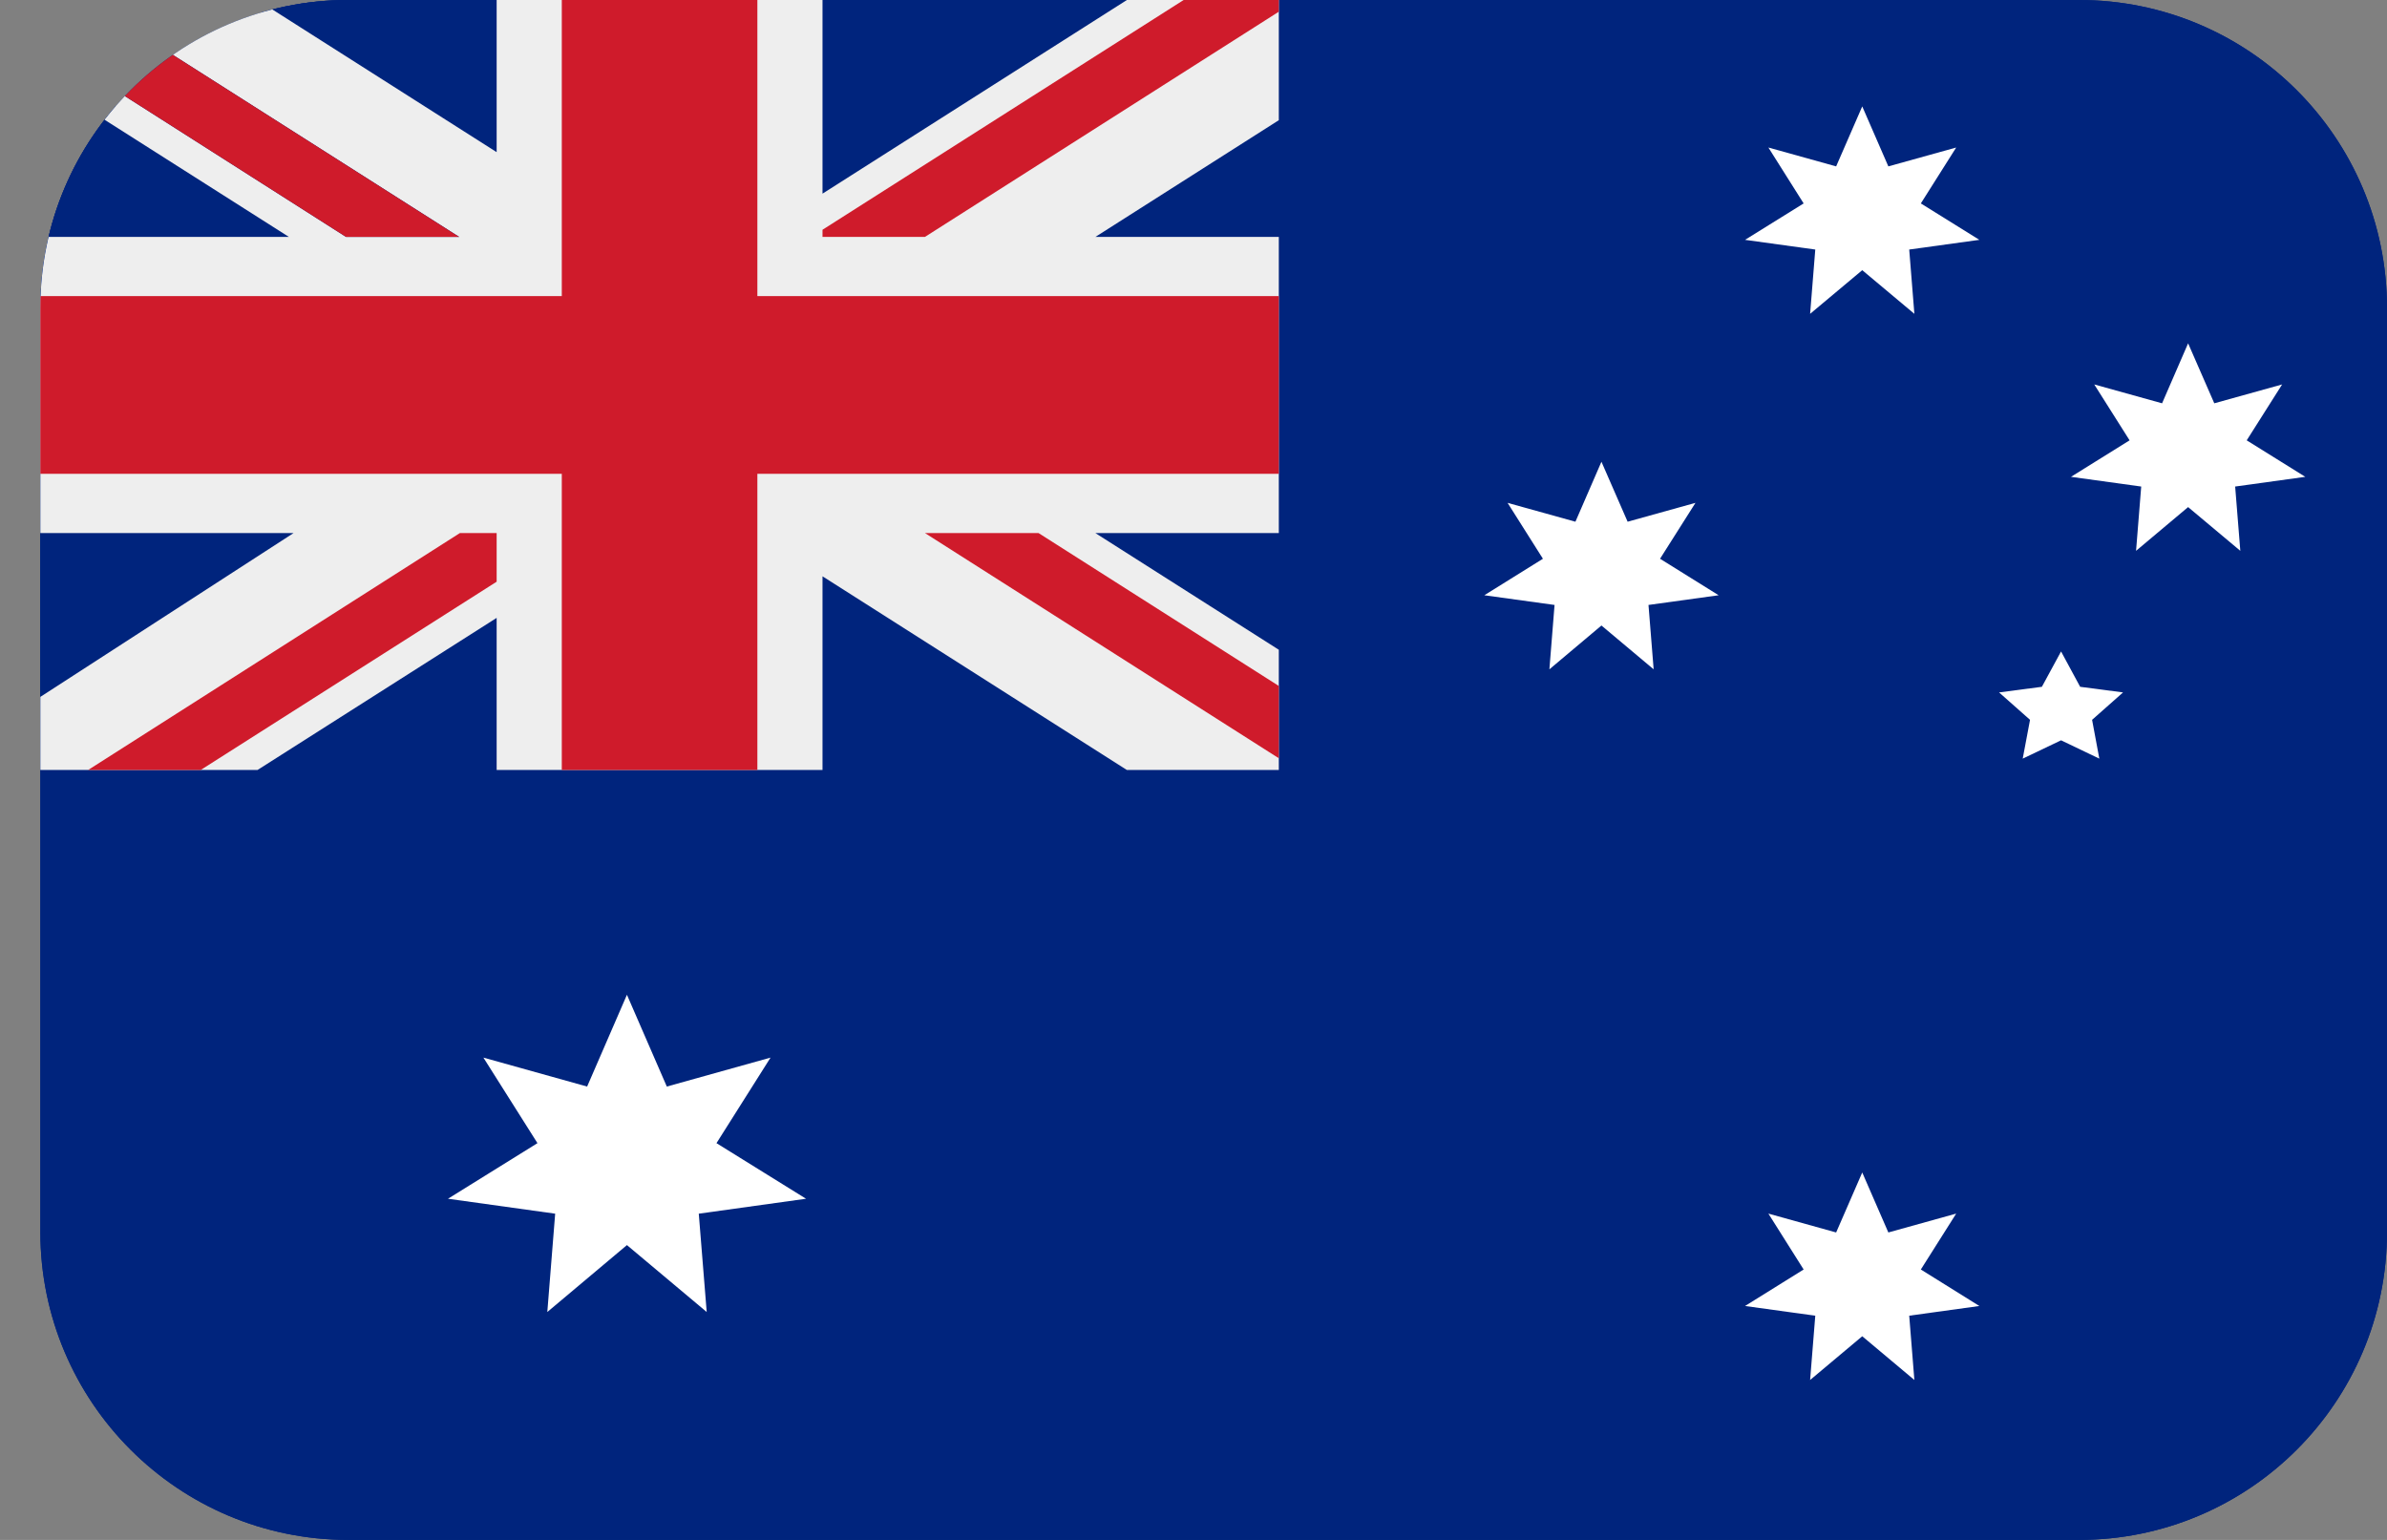
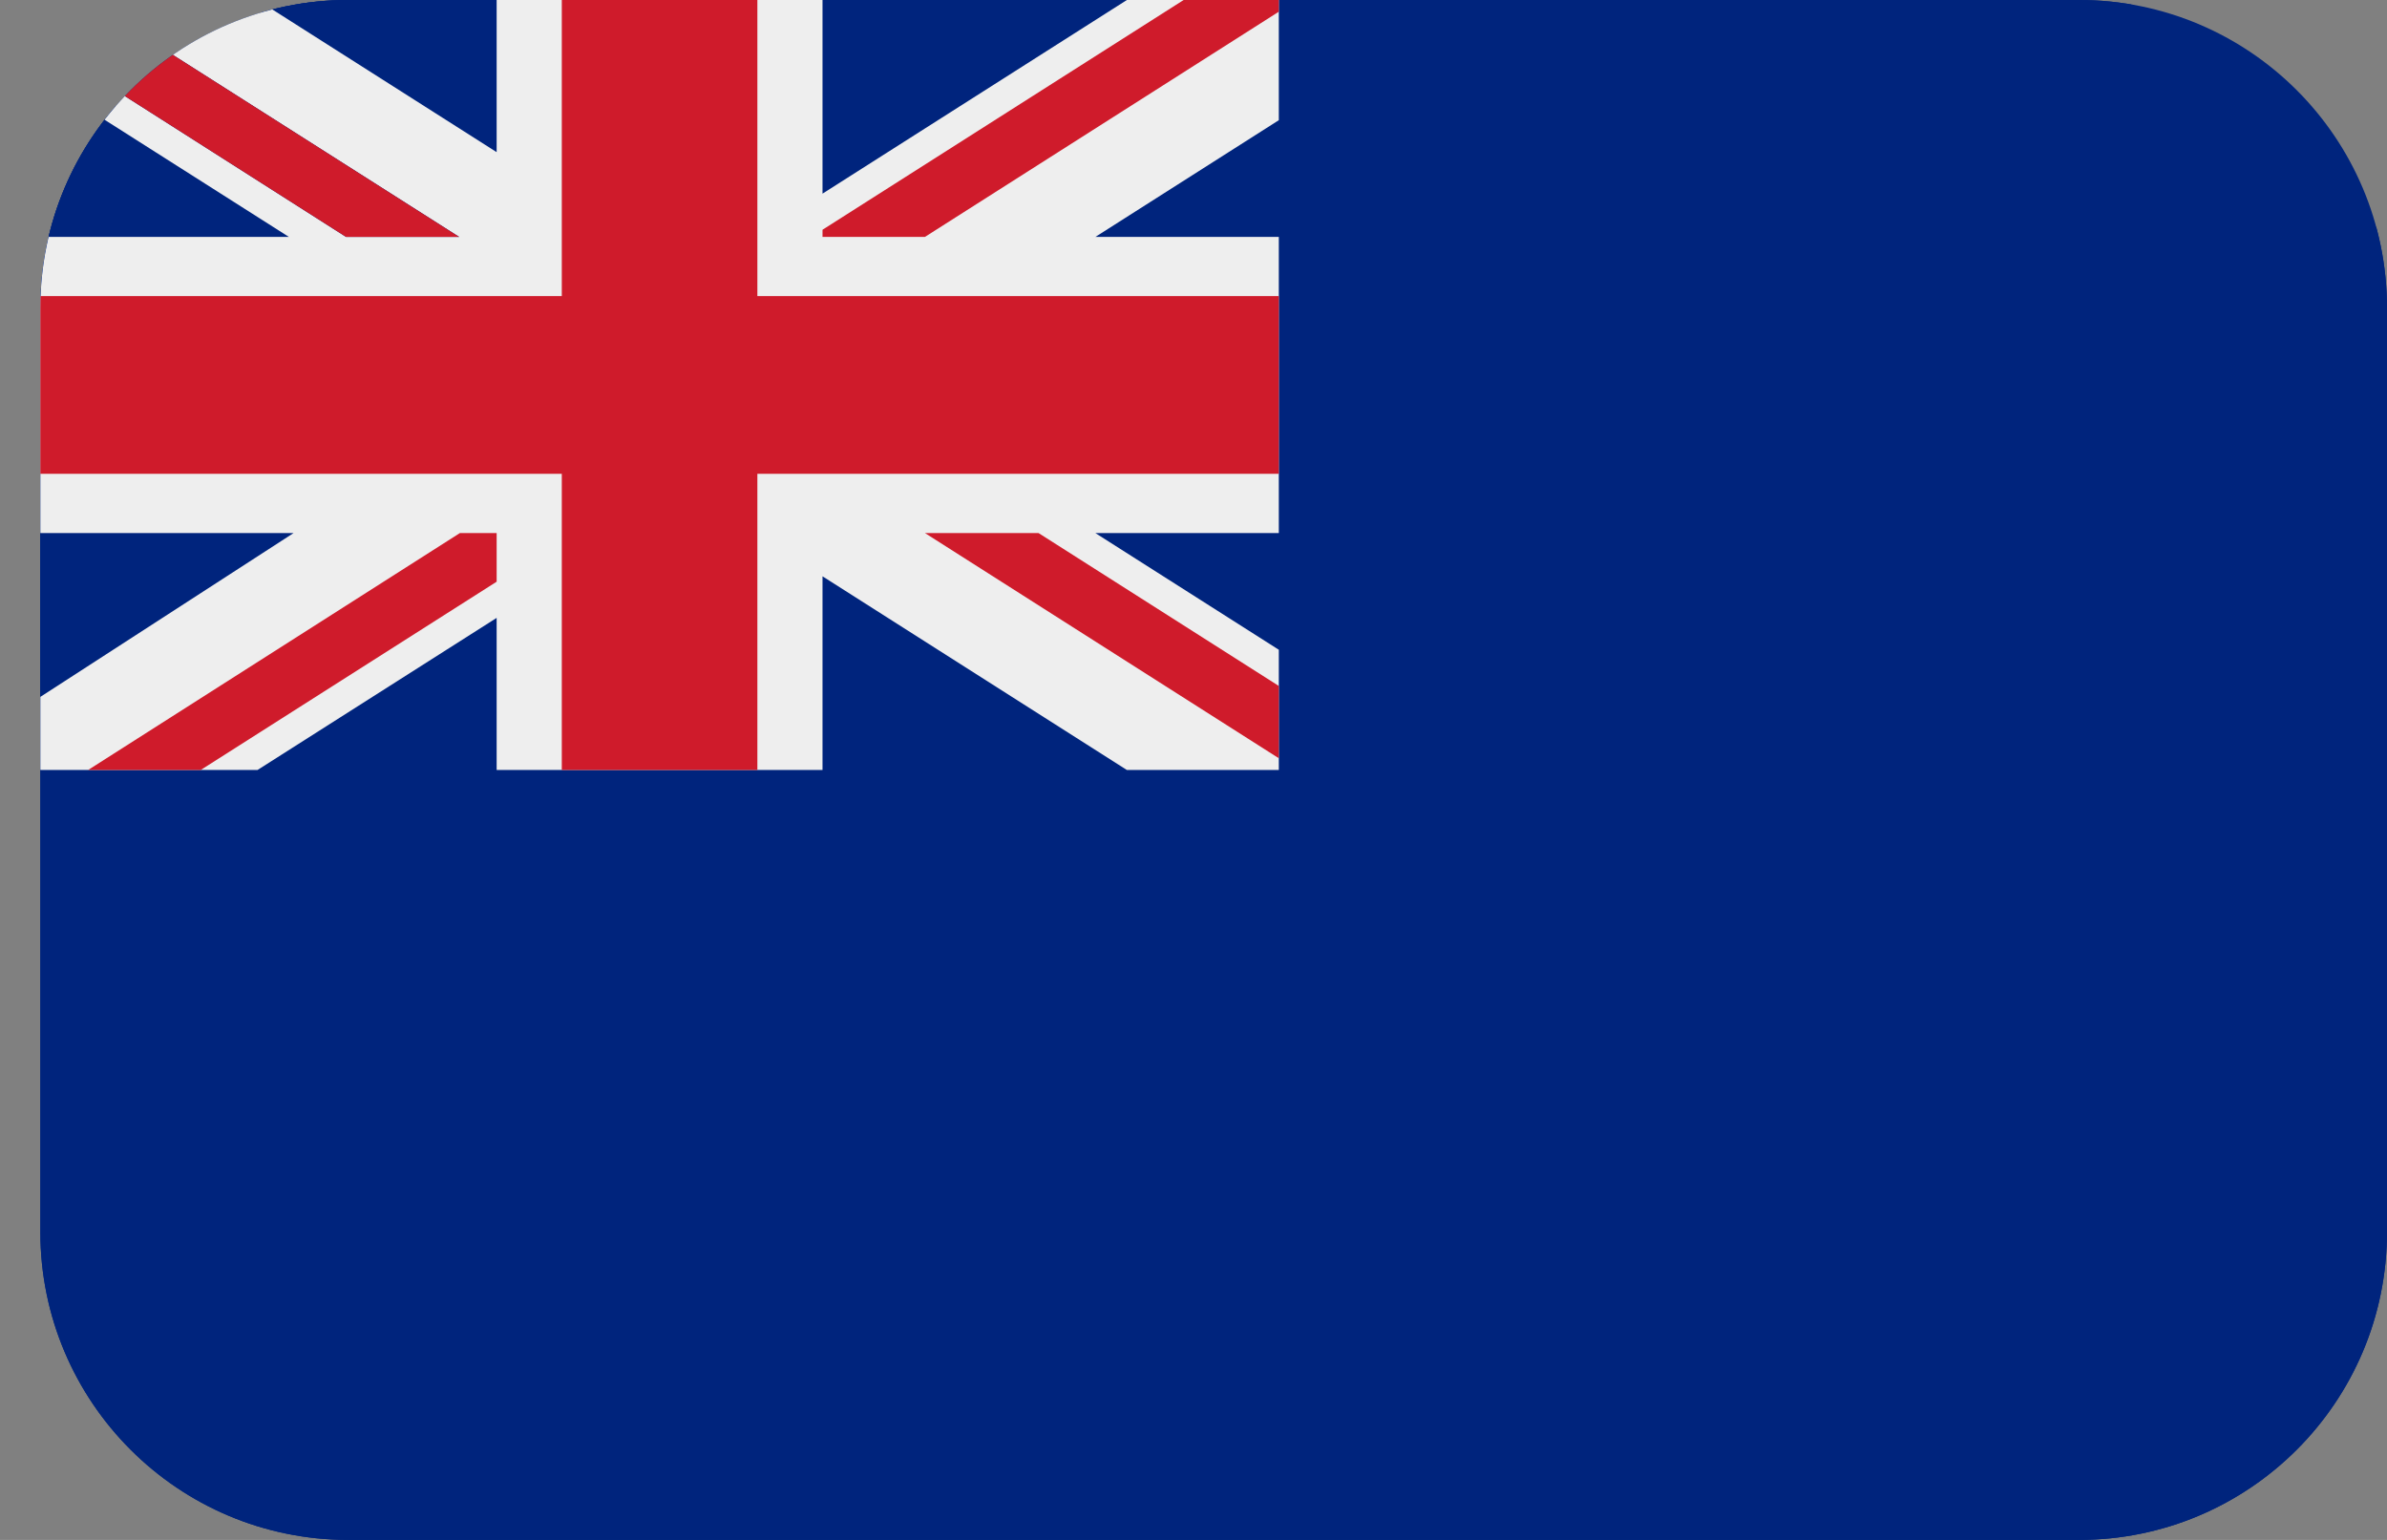
<svg xmlns="http://www.w3.org/2000/svg" width="31" height="20" viewBox="0 0 31 20" fill="none">
  <rect x="0" y="0" width="31" height="20" fill="#808080" stroke="none" />
  <g clip-path="url(#clip0_1359_4906)">
    <path d="M0.524 4C0.524 1.791 2.315 0 4.524 0H27C29.209 0 31 1.791 31 4V16C31 18.209 29.209 20 27 20H4.524C2.315 20 0.524 18.209 0.524 16V4Z" fill="#00247D" />
-     <path d="M27.614 0H3.91C3.736 0 3.566 0.012 3.399 0.035L3.395 1.384L1.084 1.381C0.73 1.867 0.524 2.45 0.524 3.077V16.923C0.524 18.622 2.04 20 3.91 20H27.614C29.484 20 31 18.622 31 16.923V3.077C31 1.378 29.484 0 27.614 0Z" fill="#00247D" />
-     <path d="M8.142 16.171L7.108 17.04L7.21 15.763L5.818 15.569L6.98 14.847L6.278 13.736L7.625 14.112L8.142 12.92L8.66 14.112L10.007 13.736L9.305 14.847L10.468 15.569L9.075 15.763L9.178 17.04L8.142 16.171ZM24.185 3.509L23.508 4.076L23.575 3.241L22.663 3.115L23.424 2.642L22.966 1.916L23.846 2.161L24.185 1.382L24.524 2.161L25.405 1.916L24.946 2.642L25.706 3.115L24.795 3.241L24.862 4.076L24.185 3.509ZM20.798 8.124L20.122 8.693L20.189 7.857L19.277 7.731L20.038 7.257L19.579 6.531L20.46 6.776L20.798 5.997L21.138 6.776L22.019 6.531L21.559 7.257L22.32 7.731L21.409 7.857L21.476 8.693L20.798 8.124ZM28.417 6.586L27.741 7.154L27.808 6.319L26.896 6.193L27.657 5.719L27.198 4.993L28.079 5.238L28.417 4.459L28.757 5.238L29.638 4.993L29.178 5.719L29.939 6.193L29.028 6.319L29.095 7.154L28.417 6.586ZM24.185 17.355L23.508 17.923L23.575 17.088L22.663 16.962L23.424 16.488L22.966 15.762L23.846 16.007L24.185 15.228L24.524 16.007L25.405 15.762L24.946 16.488L25.706 16.962L24.795 17.088L24.862 17.923L24.185 17.355ZM26.767 8.461L27.015 8.92L27.572 8.993L27.17 9.349L27.264 9.853L26.767 9.615L26.269 9.853L26.364 9.349L25.962 8.993L26.518 8.92L26.767 8.461Z" fill="white" />
+     <path d="M27.614 0H3.91C3.736 0 3.566 0.012 3.399 0.035L3.395 1.384L1.084 1.381C0.73 1.867 0.524 2.45 0.524 3.077V16.923C0.524 18.622 2.04 20 3.91 20H27.614C29.484 20 31 18.622 31 16.923V3.077Z" fill="#00247D" />
    <path d="M16.608 10V0H3.91C3.639 0 3.399 0.035 3.399 0.035L3.395 1.384L1.084 1.381C1.084 1.381 1.049 1.426 0.977 1.538C0.689 1.992 0.524 2.517 0.524 3.077V10H16.608Z" fill="#00247D" />
    <path d="M16.608 0H14.635L10.682 2.515V0H6.45V1.976L3.399 0.035C2.879 0.107 2.391 0.285 1.983 0.546L5.964 3.077H4.494L1.342 1.07C1.249 1.169 1.164 1.272 1.084 1.381L3.752 3.077H0.524V6.923H3.813L0.524 9.051V10H3.345L6.45 8.025V10H10.682V7.485L14.634 10H16.608V8.439L14.225 6.923H16.608V3.077H14.226L16.608 1.561V0Z" fill="#EEEEEE" />
    <path d="M9.836 0H7.296V3.846H0.524V6.154H7.296V10H9.836V6.154H16.608V3.846H9.836V0Z" fill="#CF1B2B" />
    <path d="M16.608 0H15.372L10.682 2.984V3.077H12.012L16.608 0.152V0ZM1.983 0.546C1.745 0.696 1.531 0.872 1.342 1.07L4.494 3.077H5.963L1.983 0.546ZM5.973 6.923L1.145 10H2.607L6.45 7.555V6.923H5.973ZM16.608 9.848V8.909L13.487 6.923H12.012L16.608 9.848Z" fill="#CF1B2B" />
  </g>
  <defs>
    <clipPath id="clip0_1359_4906">
      <path d="M0.524 4C0.524 1.791 2.315 0 4.524 0H27C29.209 0 31 1.791 31 4V16C31 18.209 29.209 20 27 20H4.524C2.315 20 0.524 18.209 0.524 16V4Z" fill="white" />
    </clipPath>
  </defs>
</svg>